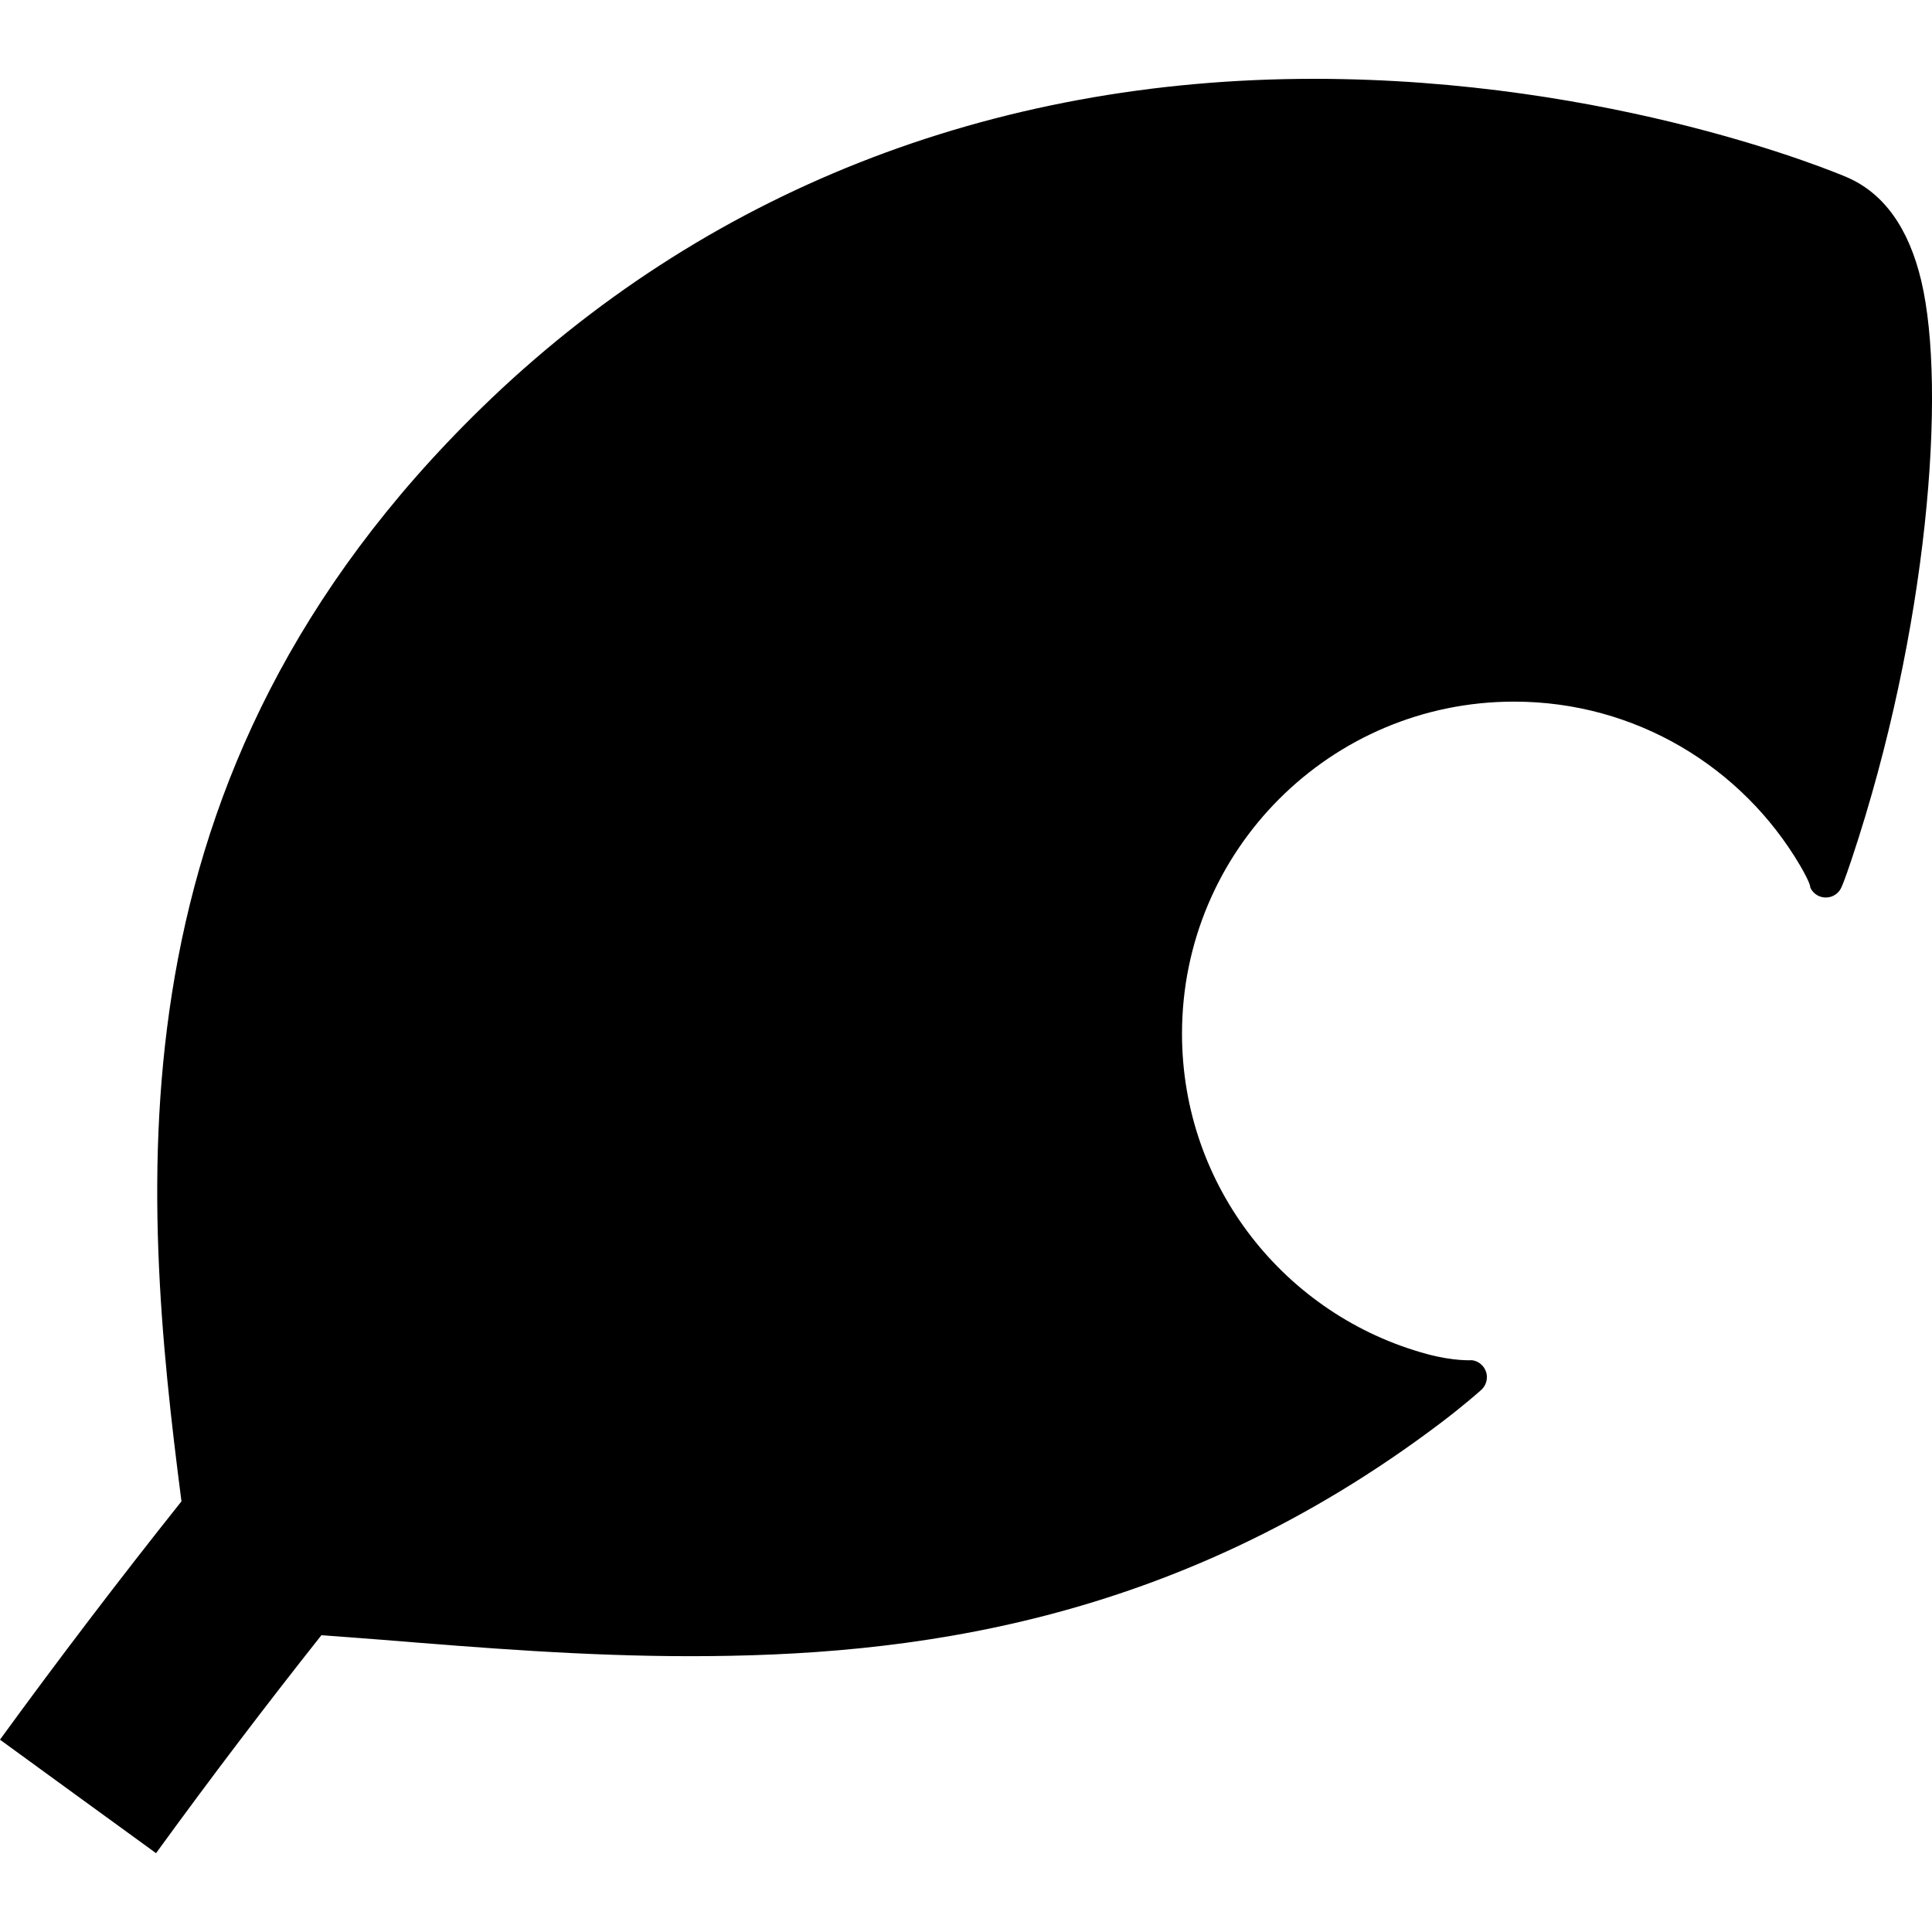
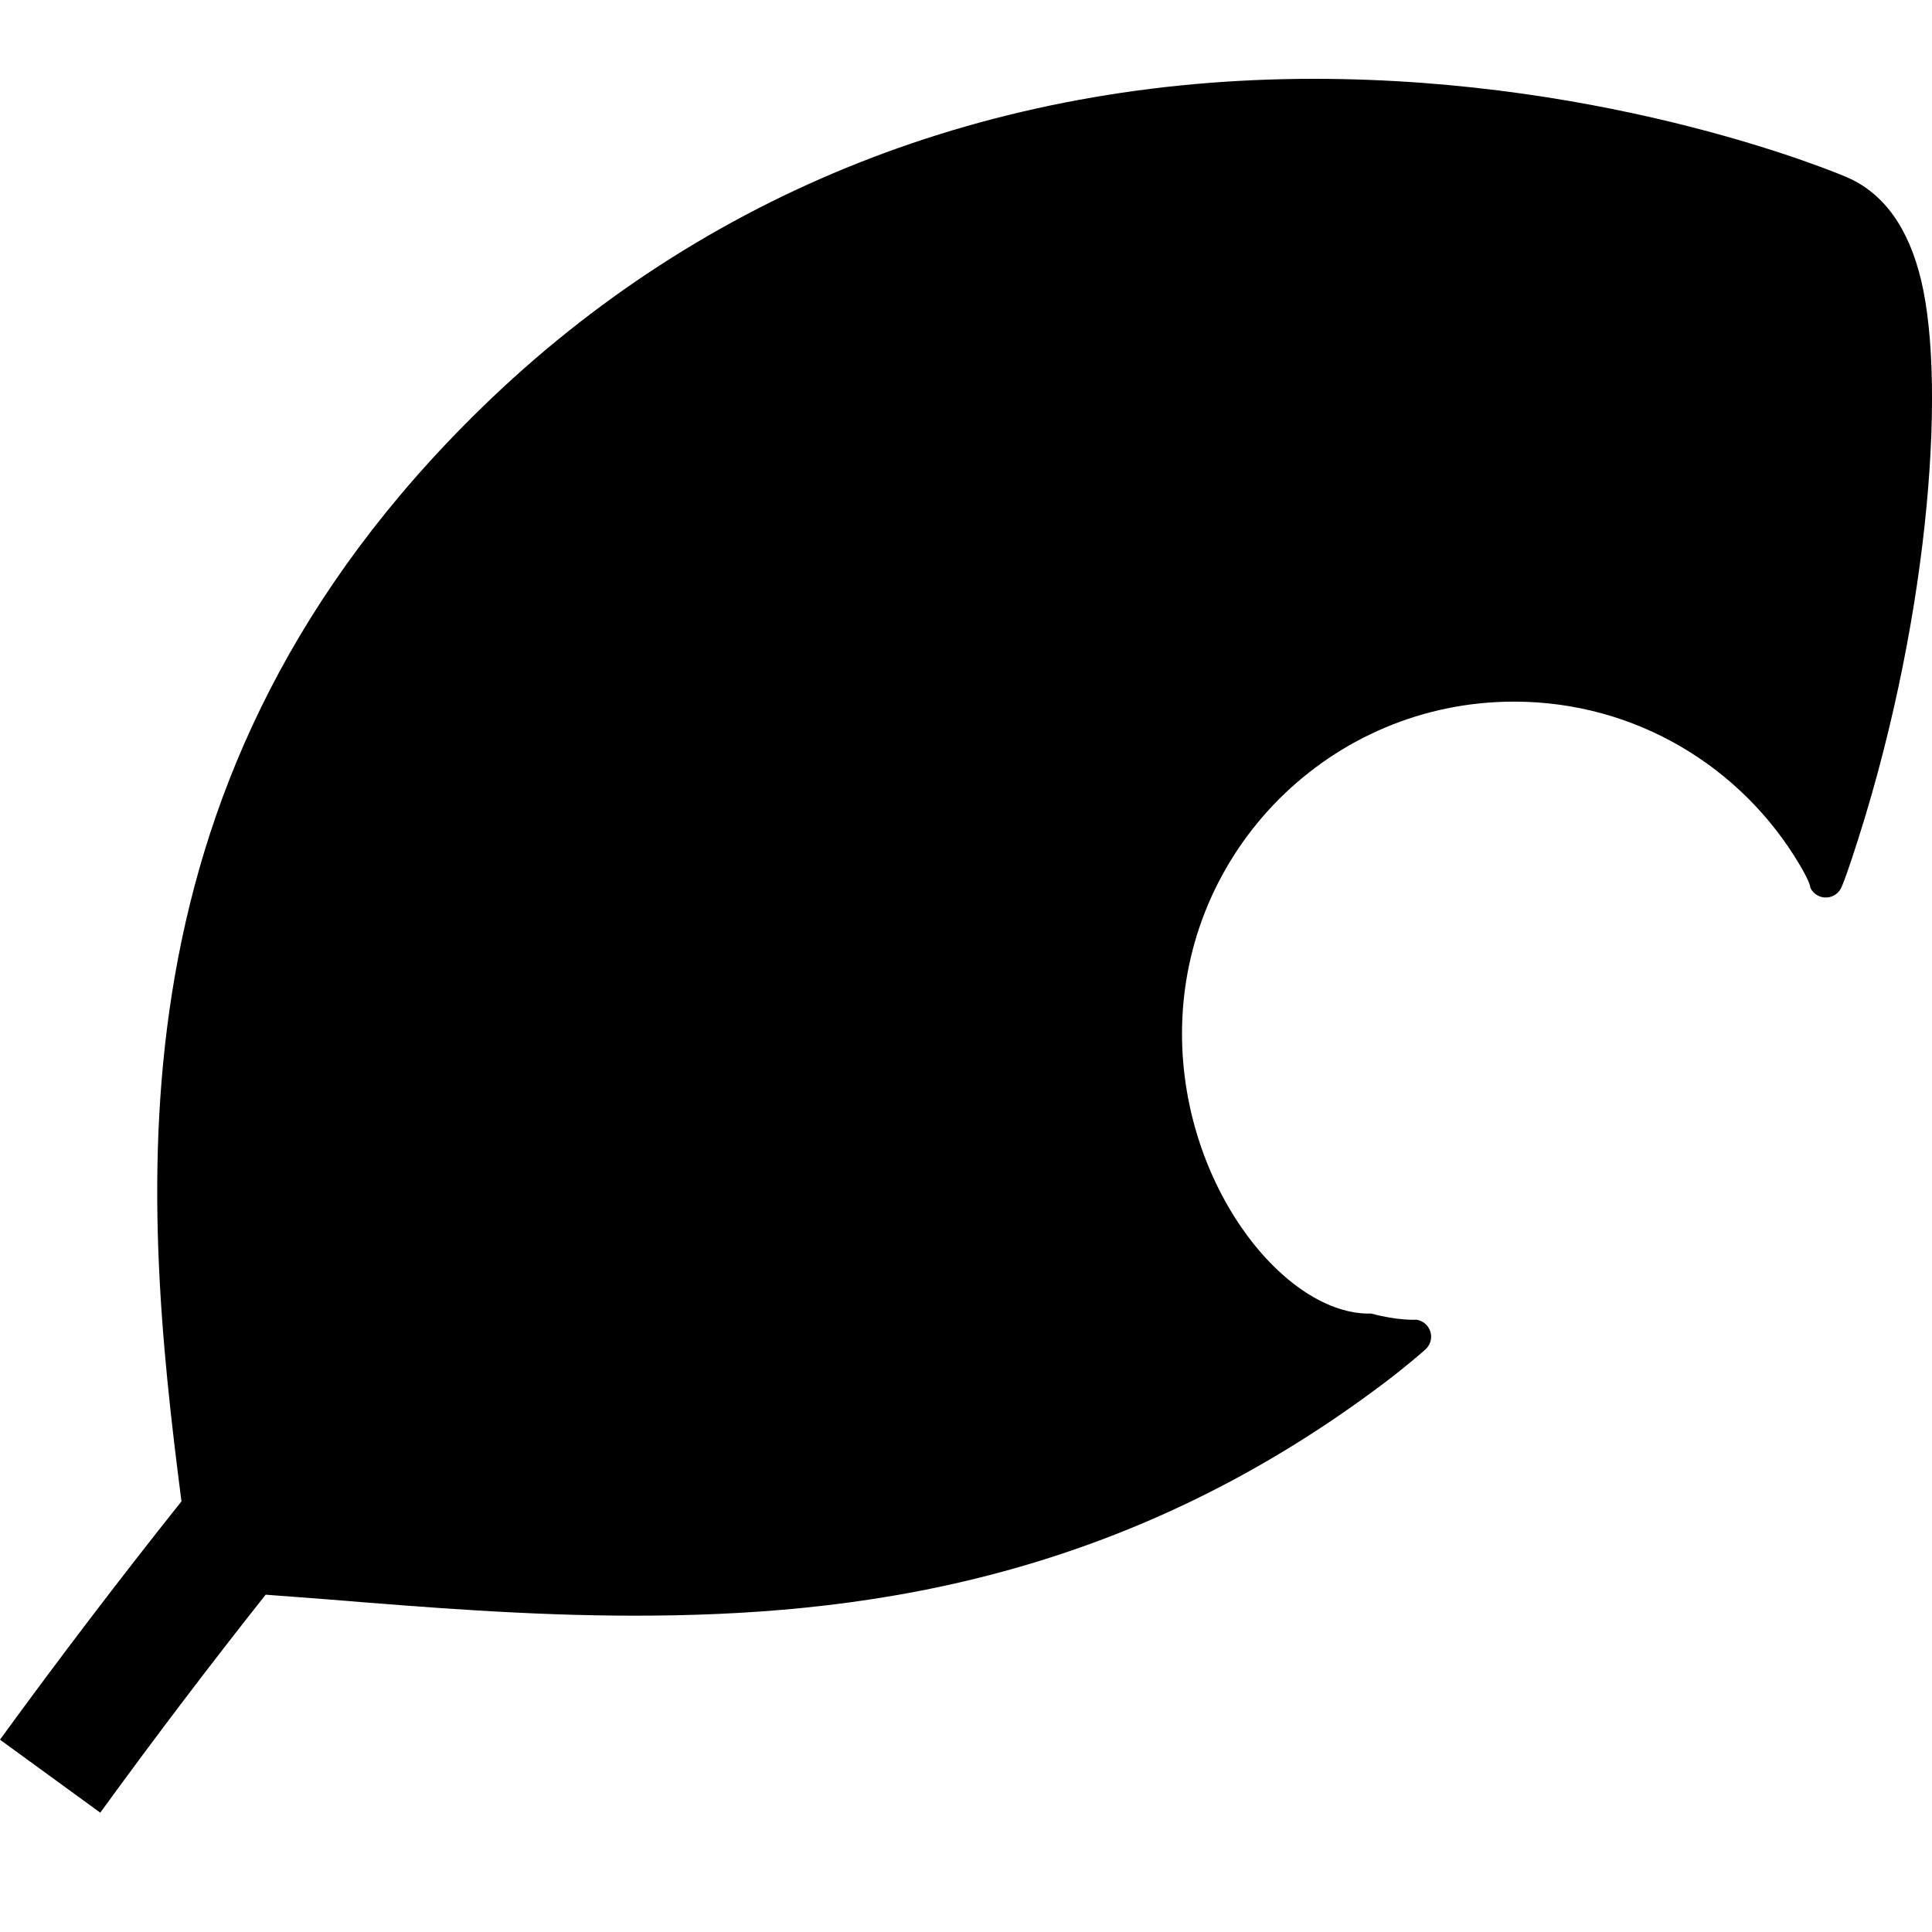
<svg xmlns="http://www.w3.org/2000/svg" version="1.1" id="_x32_" width="800px" height="800px" viewBox="0 0 512 512" xml:space="preserve">
  <style type="text/css">

	.st0{fill:#000000;}

</style>
  <g>
-     <path class="st0" d="M313.244,273.938c0-48.609,39.406-88,88-88c32.297,0,60.484,17.422,75.766,43.375   c2.953,5.016,2.734,5.906,2.734,5.906c0.766,1.672,2.469,2.719,4.313,2.625c1.828-0.063,3.438-1.25,4.063-2.984   c0,0,0.609-1.234,2.578-7.125C510.963,167,515.932,102.969,509.15,74.391c-3.328-14.016-9.969-23.25-19.75-27.438   c-2.484-1.063-61.766-26.063-141.203-26.063c-85.719,0-161.953,30.125-220.484,87.109C27.65,205.406,37.416,315.078,48.088,397.875   c-16.156,20.297-32.297,41.453-48.094,63.156l20.672,15.047l14.781,10.734l5.906,4.297c14.625-20.125,29.078-39.141,43.828-57.766   c5.297,0.406,10.531,0.781,15.906,1.203c26.375,2.141,53.656,4.359,81.813,4.359c57.281,0,128.063-8.25,198.859-61.781   c6.25-4.719,10.609-8.625,10.609-8.625c1.406-1.156,2-3.016,1.516-4.75c-0.5-1.75-1.969-3.031-3.766-3.281   c0,0-4.813,0.313-11.922-1.625C340.775,348.719,313.244,314.563,313.244,273.938z" />
+     <path class="st0" d="M313.244,273.938c0-48.609,39.406-88,88-88c32.297,0,60.484,17.422,75.766,43.375   c2.953,5.016,2.734,5.906,2.734,5.906c0.766,1.672,2.469,2.719,4.313,2.625c1.828-0.063,3.438-1.25,4.063-2.984   c0,0,0.609-1.234,2.578-7.125C510.963,167,515.932,102.969,509.15,74.391c-3.328-14.016-9.969-23.25-19.75-27.438   c-2.484-1.063-61.766-26.063-141.203-26.063c-85.719,0-161.953,30.125-220.484,87.109C27.65,205.406,37.416,315.078,48.088,397.875   c-16.156,20.297-32.297,41.453-48.094,63.156l20.672,15.047l5.906,4.297c14.625-20.125,29.078-39.141,43.828-57.766   c5.297,0.406,10.531,0.781,15.906,1.203c26.375,2.141,53.656,4.359,81.813,4.359c57.281,0,128.063-8.25,198.859-61.781   c6.25-4.719,10.609-8.625,10.609-8.625c1.406-1.156,2-3.016,1.516-4.75c-0.5-1.75-1.969-3.031-3.766-3.281   c0,0-4.813,0.313-11.922-1.625C340.775,348.719,313.244,314.563,313.244,273.938z" />
  </g>
</svg>